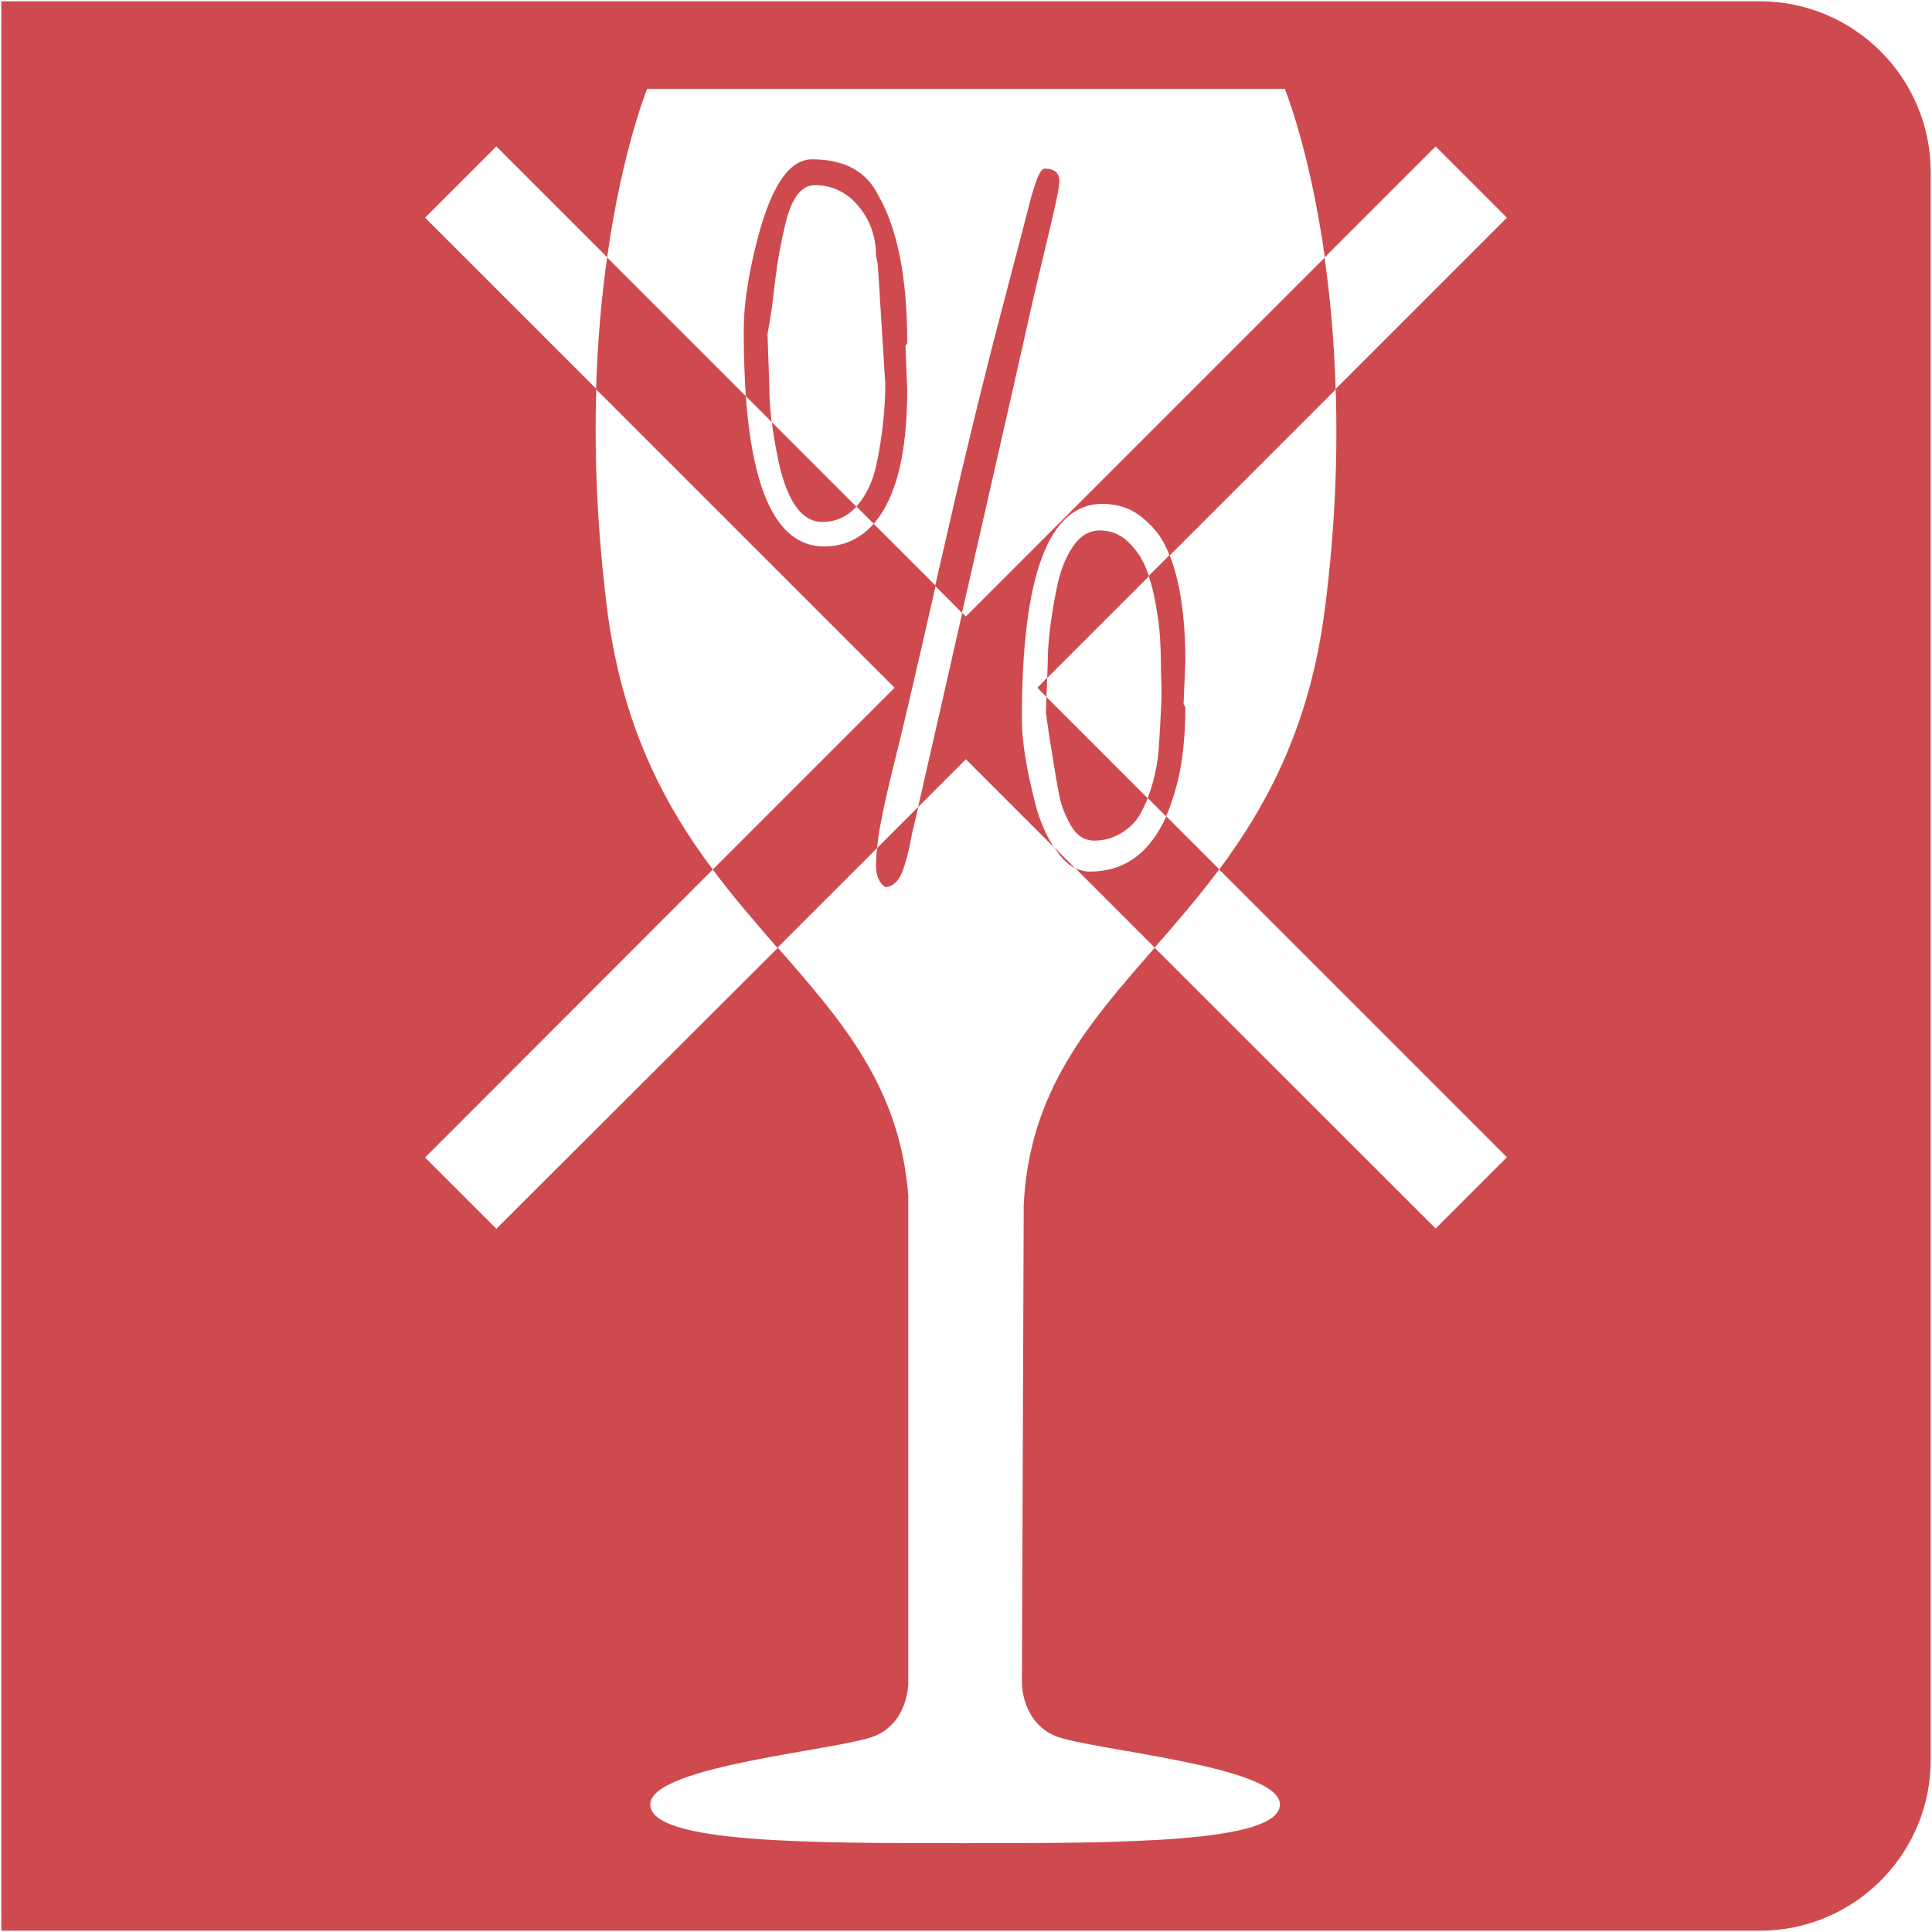
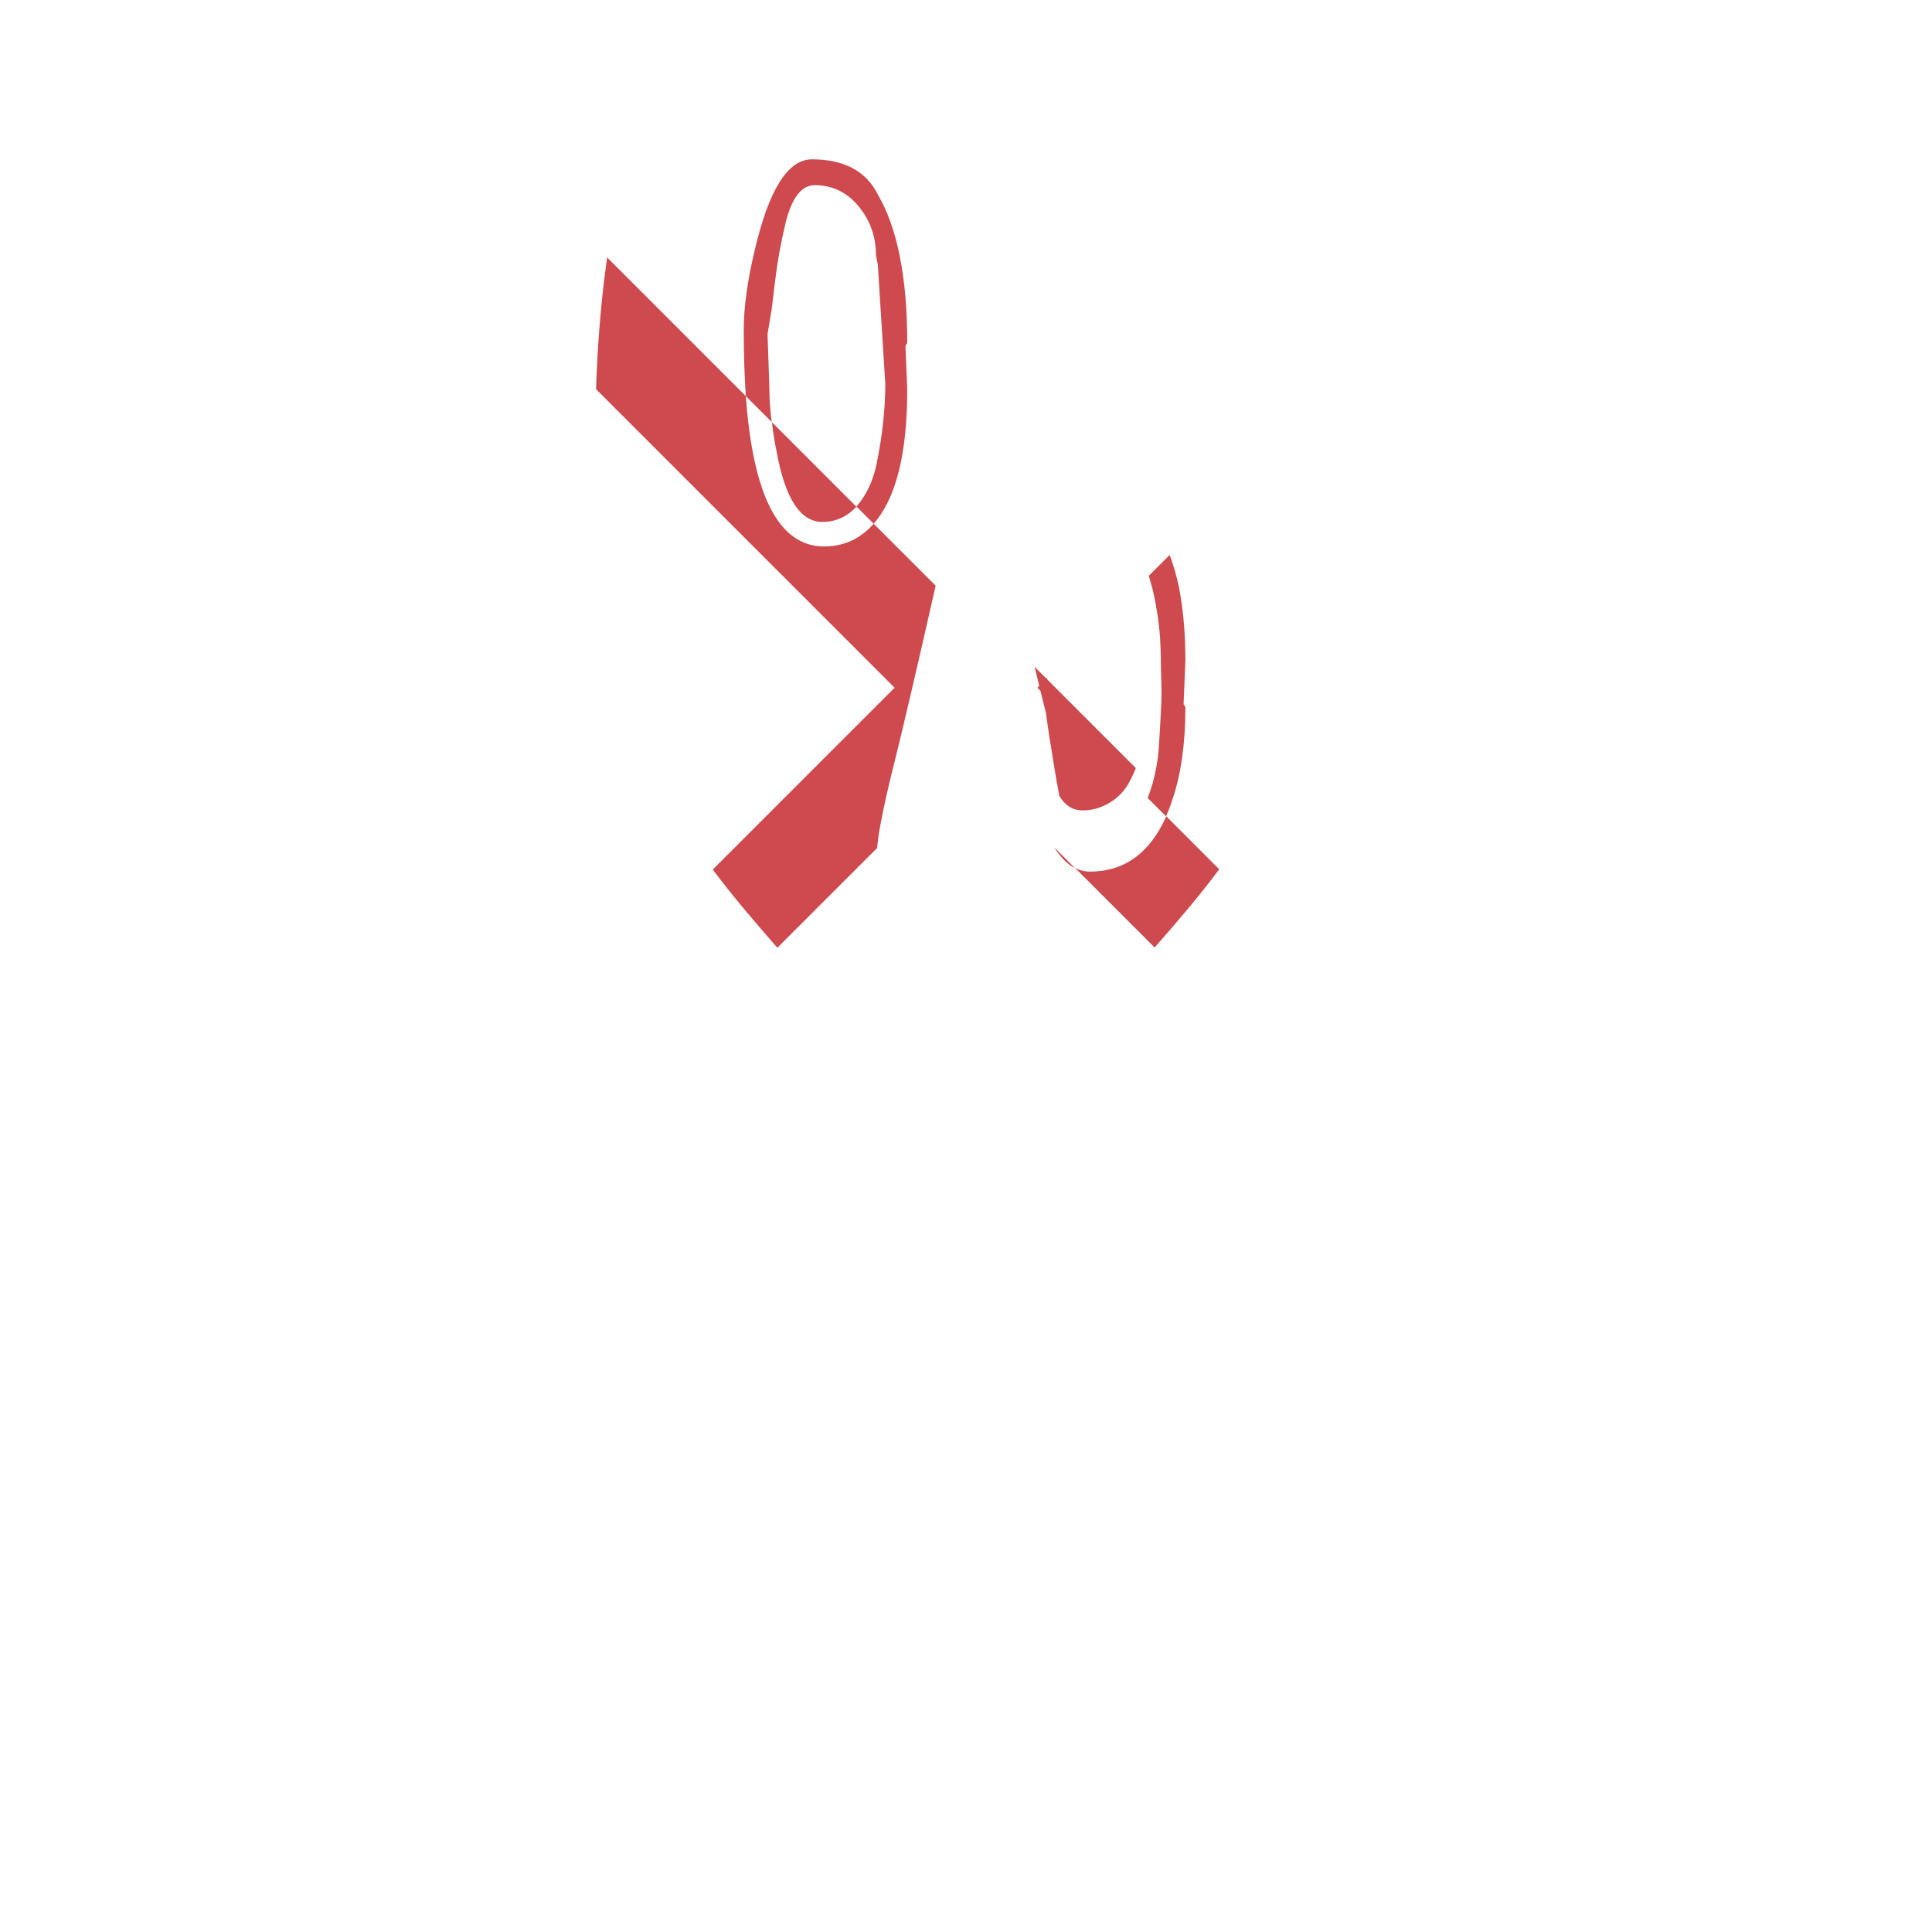
<svg xmlns="http://www.w3.org/2000/svg" version="1.1" id="IMG_x5F_0808-Bearbeitet_xA0_Bild_1_" x="0px" y="0px" viewBox="0 0 748.1 748.1" style="enable-background:new 0 0 748.1 748.1;" xml:space="preserve">
  <style type="text/css">
	.st0{fill:none;}
	.st1{fill:#CF4A4E;}
</style>
  <g>
    <path class="st0" d="M230.8,150.7c-0.8,24.8,0.2,53.1,4.1,84.5c5.7,45.5,22.2,76.3,41,101.6l70.4-70.4L230.8,150.7z" />
    <path class="st0" d="M288,129v-1.5c0-8.6,1.4-18.9,4.3-30.9c5.4-23.3,12.8-34.9,22.1-34.9c12.5,0,21,4.5,25.5,13.6   c7.6,13,11.4,32.2,11.4,57.5l-0.7,1.1l0.7,17c0,24.8-4.3,42.1-13,52l24,24c0.5-2.2,1-4.4,1.5-6.6c8.6-37.8,16.5-70.6,23.8-98.4   s11.1-42.3,11.4-43.7c0.3-1.3,0.7-2.6,1.1-4c0.4-1.3,0.9-2.7,1.4-4.2c1.1-3.1,2.2-4.7,3.3-4.7c3.7,0,5.6,1.6,5.6,4.9   c0,2.1-1.2,8-3.6,18c-2.4,10-4.4,18.5-6,25.7c-1.3,6-10.6,47.1-28,123.4l1.4,1.4L513,99.7c-5.9-41.9-15.5-65.2-15.5-65.2H250.6   c0,0-9.6,23.3-15.5,65.2l53.7,53.7C288.3,146,288,137.9,288,129z" />
    <path class="st0" d="M409.5,330c-0.5-0.6-0.9-1.3-1.4-2L374,293.9l-18.5,18.5l-1.9,8.1c-0.2,0.9-0.6,2.6-1.1,5.2   c-0.5,2.6-0.9,4.7-1.4,6.2c-0.4,1.6-1,3.4-1.7,5.4c-1.4,3.9-3.7,5.9-6.7,6.2c-2.4-1.6-3.6-4.4-3.6-8.5c0-1.9,0.1-4.1,0.4-6.6   L301,367c24.7,28.3,47.3,54,50.5,96.1v188.7c0,0,0,14.7-12.7,20.2c-12.7,5.5-87.2,11.5-87.2,26.6c0,15.1,63,15,121.9,15   c58.9,0,121.9,0.2,121.9-15c0-15.1-74.5-21.1-87.2-26.6c-12.7-5.5-12.7-20.2-12.7-20.2l0.7-185.2c2.1-44.3,25.3-70.6,50.7-99.7   l-30.8-30.8C413.9,335,411.6,332.9,409.5,330z" />
    <path class="st0" d="M331.8,195.9c3.6-4.1,6.2-9.5,7.6-16.1c2.3-11.2,3.4-21.6,3.4-31.1l-2.9-46.3l-0.7-3.4   c0-7.4-2.3-13.7-6.8-19.2s-10.2-8.1-16.9-8.1c-5.2,0-9,5-11.4,15c-1.8,7.6-3.1,14.8-3.9,21.6c-0.8,6.8-1.2,10.6-1.4,11.5l-1.6,9.6   l0.7,20.4c0,4.3,0.3,8.8,0.9,13.6l32.7,32.7C331.6,196.1,331.7,196,331.8,195.9z" />
    <path class="st0" d="M448.7,289.5c0.3-4.6,0.6-9.2,0.8-13.8c0.2-4.6,0.3-8.3,0.2-11.3s-0.2-5.7-0.2-8.2c0-2.5-0.1-5.5-0.3-9   c-0.2-3.4-0.7-7.9-1.7-13.3c-0.7-4-1.6-7.6-2.6-10.8l-39.4,39.4l-0.3,7.4l39.2,39.2c0.7-1.9,1.4-3.9,2-6   C447.6,298.7,448.4,294.2,448.7,289.5z" />
    <path class="st0" d="M456.5,227.4c1.7,8.7,2.5,18.1,2.5,28.4l-0.7,17l0.7,1.1c0,14.2-1.7,26.2-5.1,36c-0.7,2.2-1.6,4.3-2.4,6.3   l20.5,20.5c18.9-25.2,35.3-56,41-101.6c3.9-31.4,4.9-59.7,4.1-84.5L452.9,215C454.4,218.6,455.6,222.8,456.5,227.4z" />
-     <path class="st1" d="M339.2,335c0,4.1,1.2,6.9,3.6,8.5c3-0.2,5.2-2.3,6.7-6.2c0.7-2,1.3-3.9,1.7-5.4c0.4-1.6,0.9-3.6,1.4-6.2   c0.5-2.6,0.8-4.3,1.1-5.2l1.9-8.1l-15.9,15.9C339.3,330.9,339.2,333.1,339.2,335z" />
-     <path class="st1" d="M406.6,88.2c2.4-10,3.6-15.9,3.6-18c0-3.3-1.9-4.9-5.6-4.9c-1.1,0-2.2,1.6-3.3,4.7c-0.5,1.4-0.9,2.8-1.4,4.2   c-0.4,1.3-0.8,2.7-1.1,4c-0.3,1.3-4.1,15.9-11.4,43.7s-15.2,60.6-23.8,98.4c-0.5,2.3-1,4.5-1.5,6.6l10.4,10.4   c17.4-76.3,26.7-117.4,28-123.4C402.2,106.7,404.2,98.2,406.6,88.2z" />
    <path class="st1" d="M447.5,233.9c1,5.4,1.5,9.9,1.7,13.3c0.2,3.4,0.3,6.4,0.3,9c0,2.5,0.1,5.3,0.2,8.2s0.1,6.7-0.2,11.3   c-0.2,4.6-0.5,9.2-0.8,13.8c-0.3,4.6-1.1,9.1-2.3,13.5c-0.6,2.1-1.3,4.2-2,6l7.1,7.1c0.9-2,1.7-4.1,2.4-6.3   c3.4-9.8,5.1-21.8,5.1-36l-0.7-1.1l0.7-17c0-10.2-0.8-19.7-2.5-28.4c-1-4.6-2.2-8.8-3.6-12.4l-8.1,8.1   C445.9,226.3,446.8,229.9,447.5,233.9z" />
    <path class="st1" d="M416.3,336.2l-8.1-8.1c0.4,0.7,0.9,1.3,1.4,2C411.6,332.9,413.9,335,416.3,336.2z" />
    <polygon class="st1" points="401.7,266.3 405.2,269.9 405.5,262.4  " />
-     <path class="st1" d="M681.4,0.5H0.5v747.1h680.9c36.6,0,66.2-29.6,66.2-66.2V66.7C747.6,30.1,717.9,0.5,681.4,0.5z M513.1,235.1   c-5.7,45.5-22.2,76.3-41,101.6l111.4,111.4l-27.6,27.6L447.1,367c-25.4,29.1-48.6,55.4-50.7,99.7l-0.7,185.2c0,0,0,14.7,12.7,20.2   c12.7,5.5,87.2,11.5,87.2,26.6c0,15.1-63,15-121.9,15c-58.9,0-121.9,0.2-121.9-15c0-15.1,74.5-21.1,87.2-26.6   c12.7-5.5,12.7-20.2,12.7-20.2V463.1c-3.2-42.2-25.8-67.9-50.5-96.1L192.2,475.8l-27.6-27.6L276,336.7c-18.9-25.2-35.3-56-41-101.6   c-3.9-31.4-4.9-59.7-4.1-84.5l-66.3-66.3l27.6-27.6l42.9,42.9c5.9-41.9,15.5-65.2,15.5-65.2h246.9c0,0,9.6,23.3,15.5,65.2   l42.9-42.9l27.6,27.6l-66.3,66.3C518,175.5,517.1,203.7,513.1,235.1z" />
    <path class="st1" d="M350.6,133.9l0.7-1.1c0-25.3-3.8-44.5-11.4-57.5c-4.5-9-13-13.6-25.5-13.6c-9.3,0-16.6,11.6-22.1,34.9   c-2.9,12.1-4.3,22.4-4.3,30.9v1.5c0,8.8,0.3,17,0.8,24.4l10,10c-0.6-4.8-0.9-9.4-0.9-13.6l-0.7-20.4l1.6-9.6   c0.1-0.8,0.6-4.7,1.4-11.5c0.8-6.8,2.1-14,3.9-21.6c2.4-10,6.2-15,11.4-15c6.7,0,12.4,2.7,16.9,8.1s6.8,11.8,6.8,19.2l0.7,3.4   l2.9,46.3c0,9.5-1.1,19.9-3.4,31.1c-1.4,6.6-4,12-7.6,16.1c-0.1,0.1-0.1,0.1-0.2,0.2l6.7,6.7c8.7-9.9,13-27.2,13-52L350.6,133.9z" />
-     <path class="st1" d="M443.7,219.9c-1.6-3.9-3.9-7.3-7-10.2c-3.1-2.9-6.7-4.3-10.9-4.3c-4.2,0-7.7,2.2-10.6,6.6   c-2.9,4.4-4.9,9.8-6.1,16.2c-2.3,11.4-3.4,20.9-3.4,28.4l-0.2,5.9l39.4-39.4C444.5,222,444.1,220.9,443.7,219.9z" />
    <path class="st1" d="M341,318.9c1.2-6.6,3.2-15.3,5.9-26c2.5-10,7.7-32.1,15.4-66.1l-24-24c-1.3,1.5-2.7,2.8-4.2,3.9   c-4.2,3.2-9.2,4.9-15,4.9c-17.4,0-27.5-19.4-30.3-58.2l-53.7-53.7c-2.1,14.7-3.7,31.8-4.3,51l115.6,115.6L276,336.7   c8.1,10.9,16.7,20.7,25,30.3l38.6-38.6C339.9,325.6,340.3,322.4,341,318.9z" />
-     <path class="st1" d="M374,238.7l-1.4-1.4c-3.5,15.6-7.4,32.6-11.6,51.1l-5.5,24.1l18.5-18.5l34.1,34.1c-3-4.6-5.3-9.9-7-16   c-3.6-14-5.4-25-5.4-32.9v-1.4c0-55.1,10.4-82.7,31.1-82.7c5.8,0,10.8,1.6,15,4.9c4.2,3.3,7.4,7.1,9.5,11.5   c0.5,1.1,1.1,2.3,1.6,3.6l64.3-64.3c-0.6-19.2-2.2-36.2-4.3-51L374,238.7z" />
    <path class="st1" d="M318.4,202.1c5.2,0,9.6-2,13.2-5.9l-32.7-32.7c0.4,3.6,1,7.4,1.8,11.3C304,193,309.9,202.1,318.4,202.1z" />
    <path class="st1" d="M422,337.5c-2,0-3.9-0.5-5.7-1.4l30.8,30.8c8.3-9.5,16.9-19.4,25-30.3l-20.5-20.5   C445.2,330.4,435.3,337.5,422,337.5z" />
-     <path class="st1" d="M405,276.1l1.4,9.8c0.1,0.5,0.6,3.3,1.4,8.5c0.8,5.2,1.6,9.8,2.4,13.8c0.8,4,2.4,7.9,4.6,11.7   c2.2,3.7,5.2,5.6,9,5.6c3.7,0,7.2-1,10.5-3c3.3-2,5.8-4.6,7.6-8c0.9-1.7,1.8-3.5,2.5-5.4l-39.2-39.2L405,276.1z" />
+     <path class="st1" d="M405,276.1l1.4,9.8c0.1,0.5,0.6,3.3,1.4,8.5c0.8,5.2,1.6,9.8,2.4,13.8c2.2,3.7,5.2,5.6,9,5.6c3.7,0,7.2-1,10.5-3c3.3-2,5.8-4.6,7.6-8c0.9-1.7,1.8-3.5,2.5-5.4l-39.2-39.2L405,276.1z" />
  </g>
</svg>